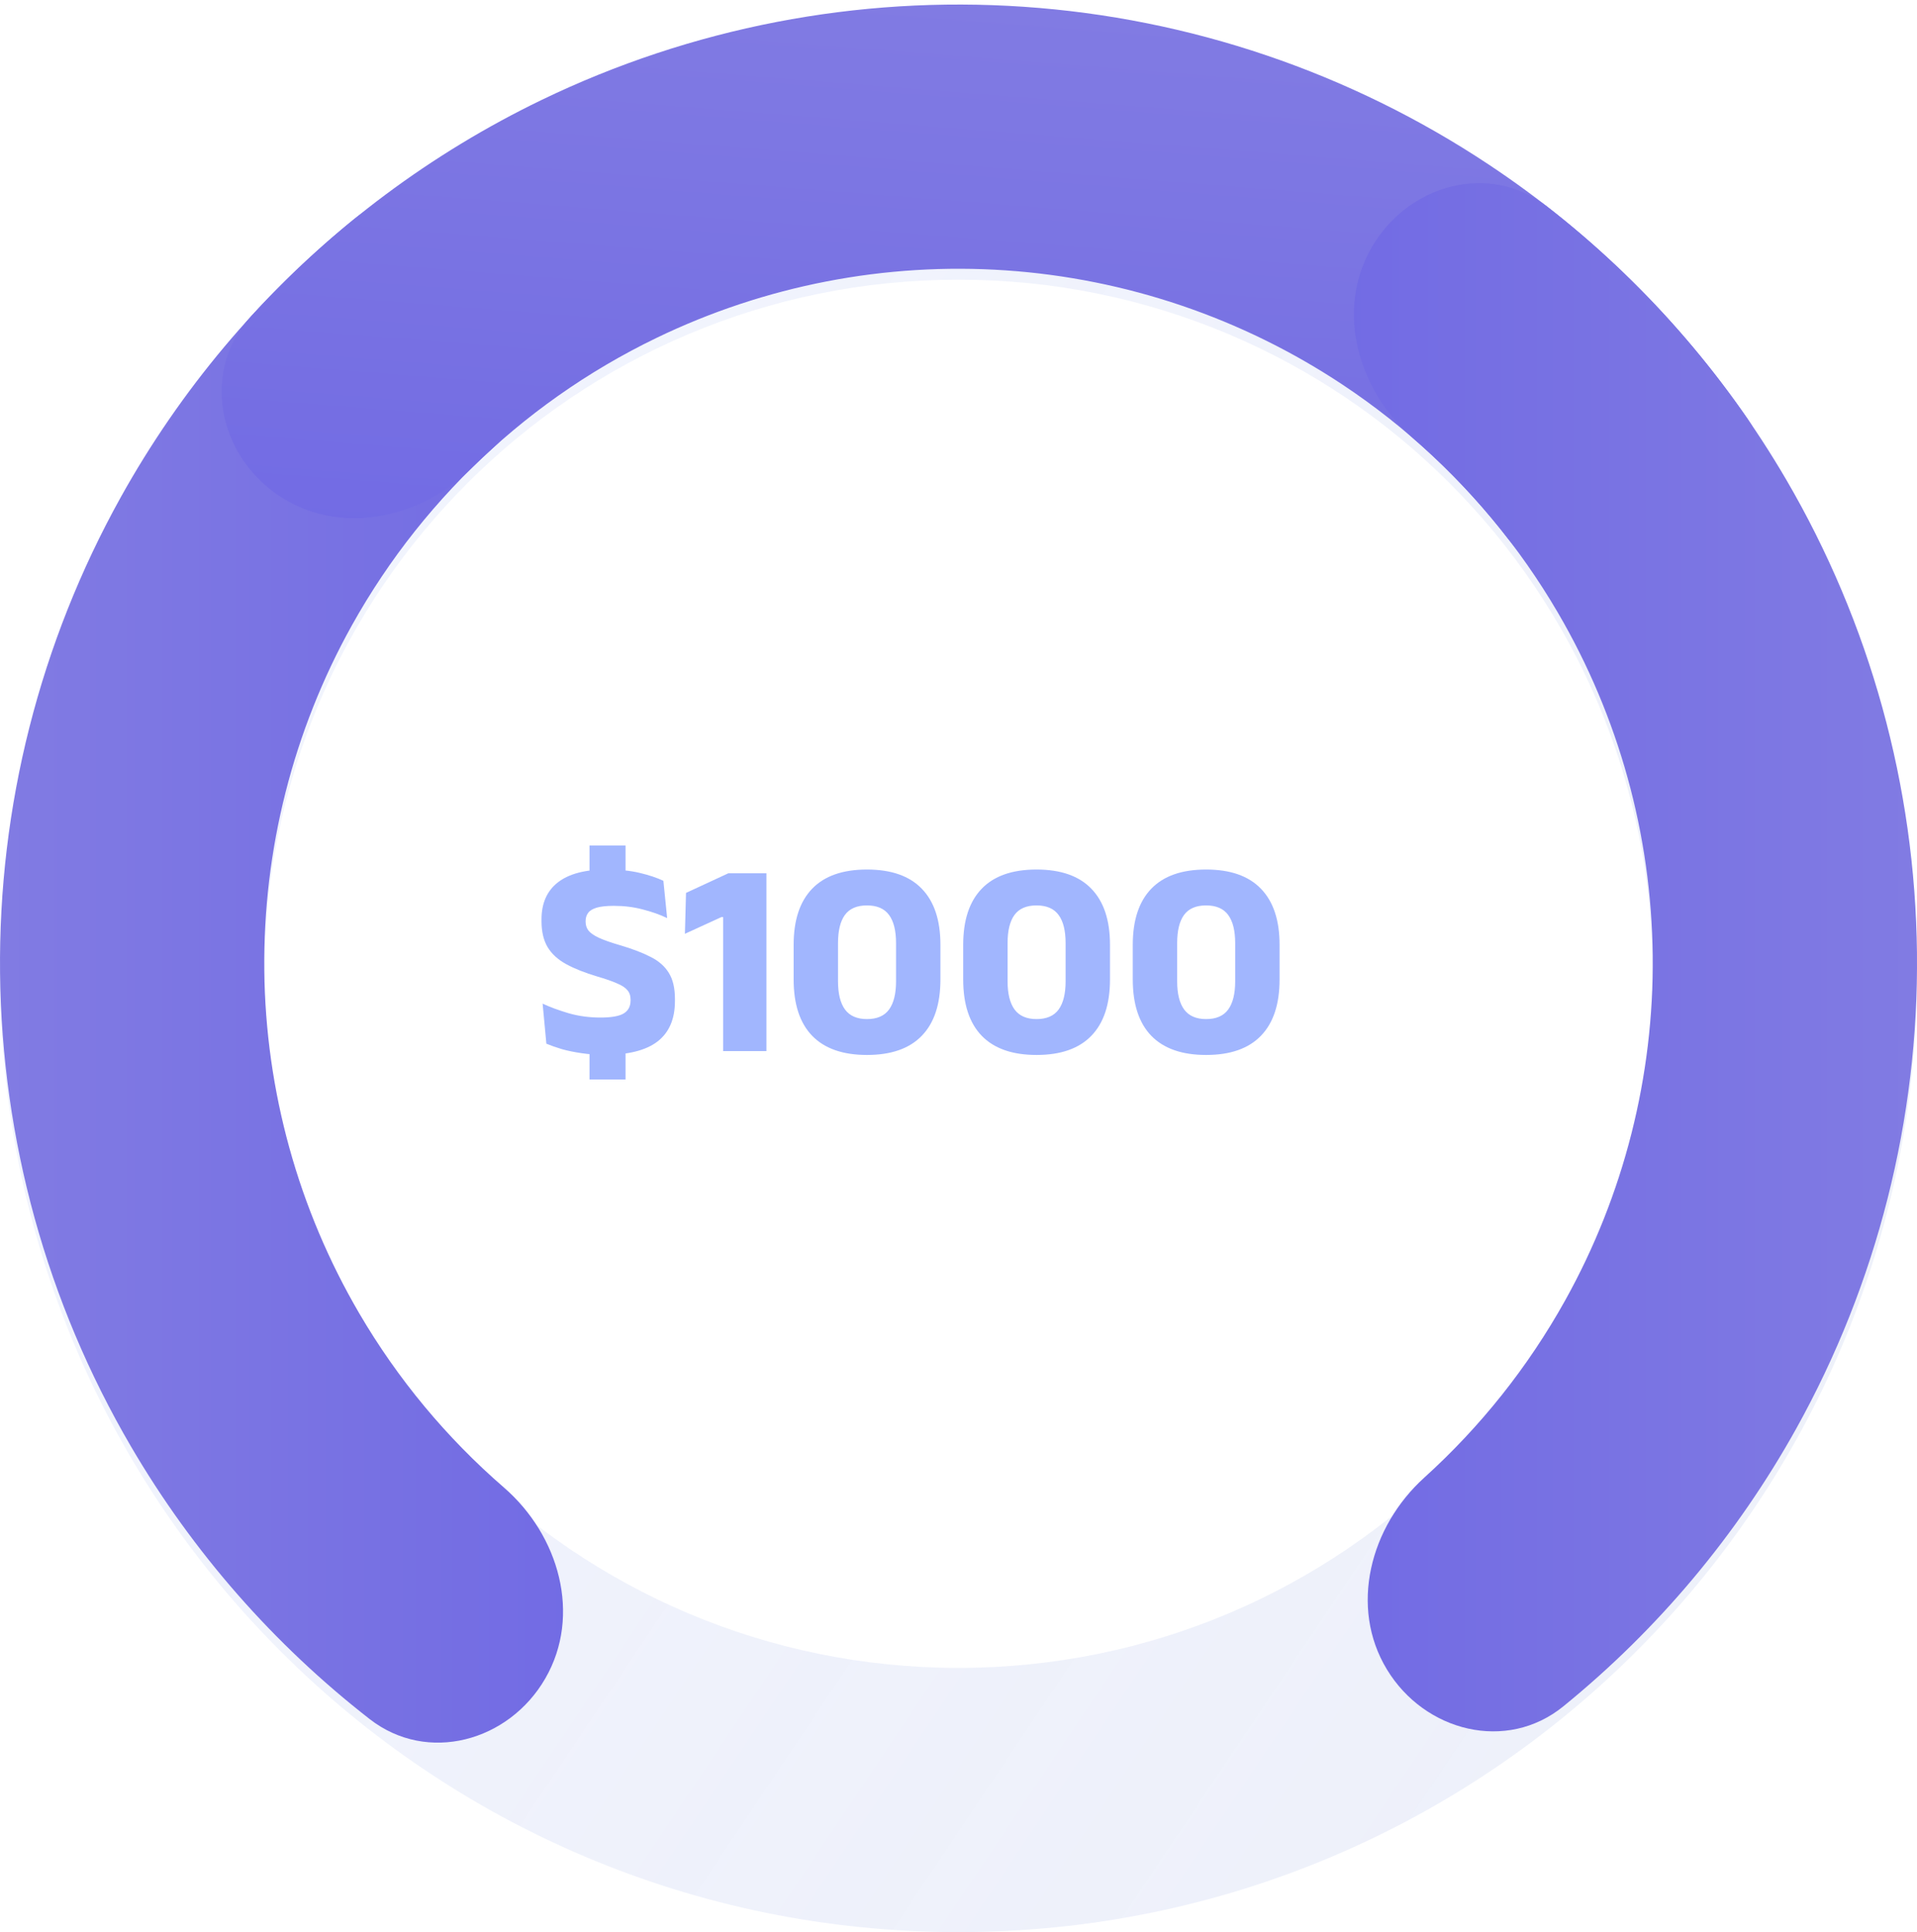
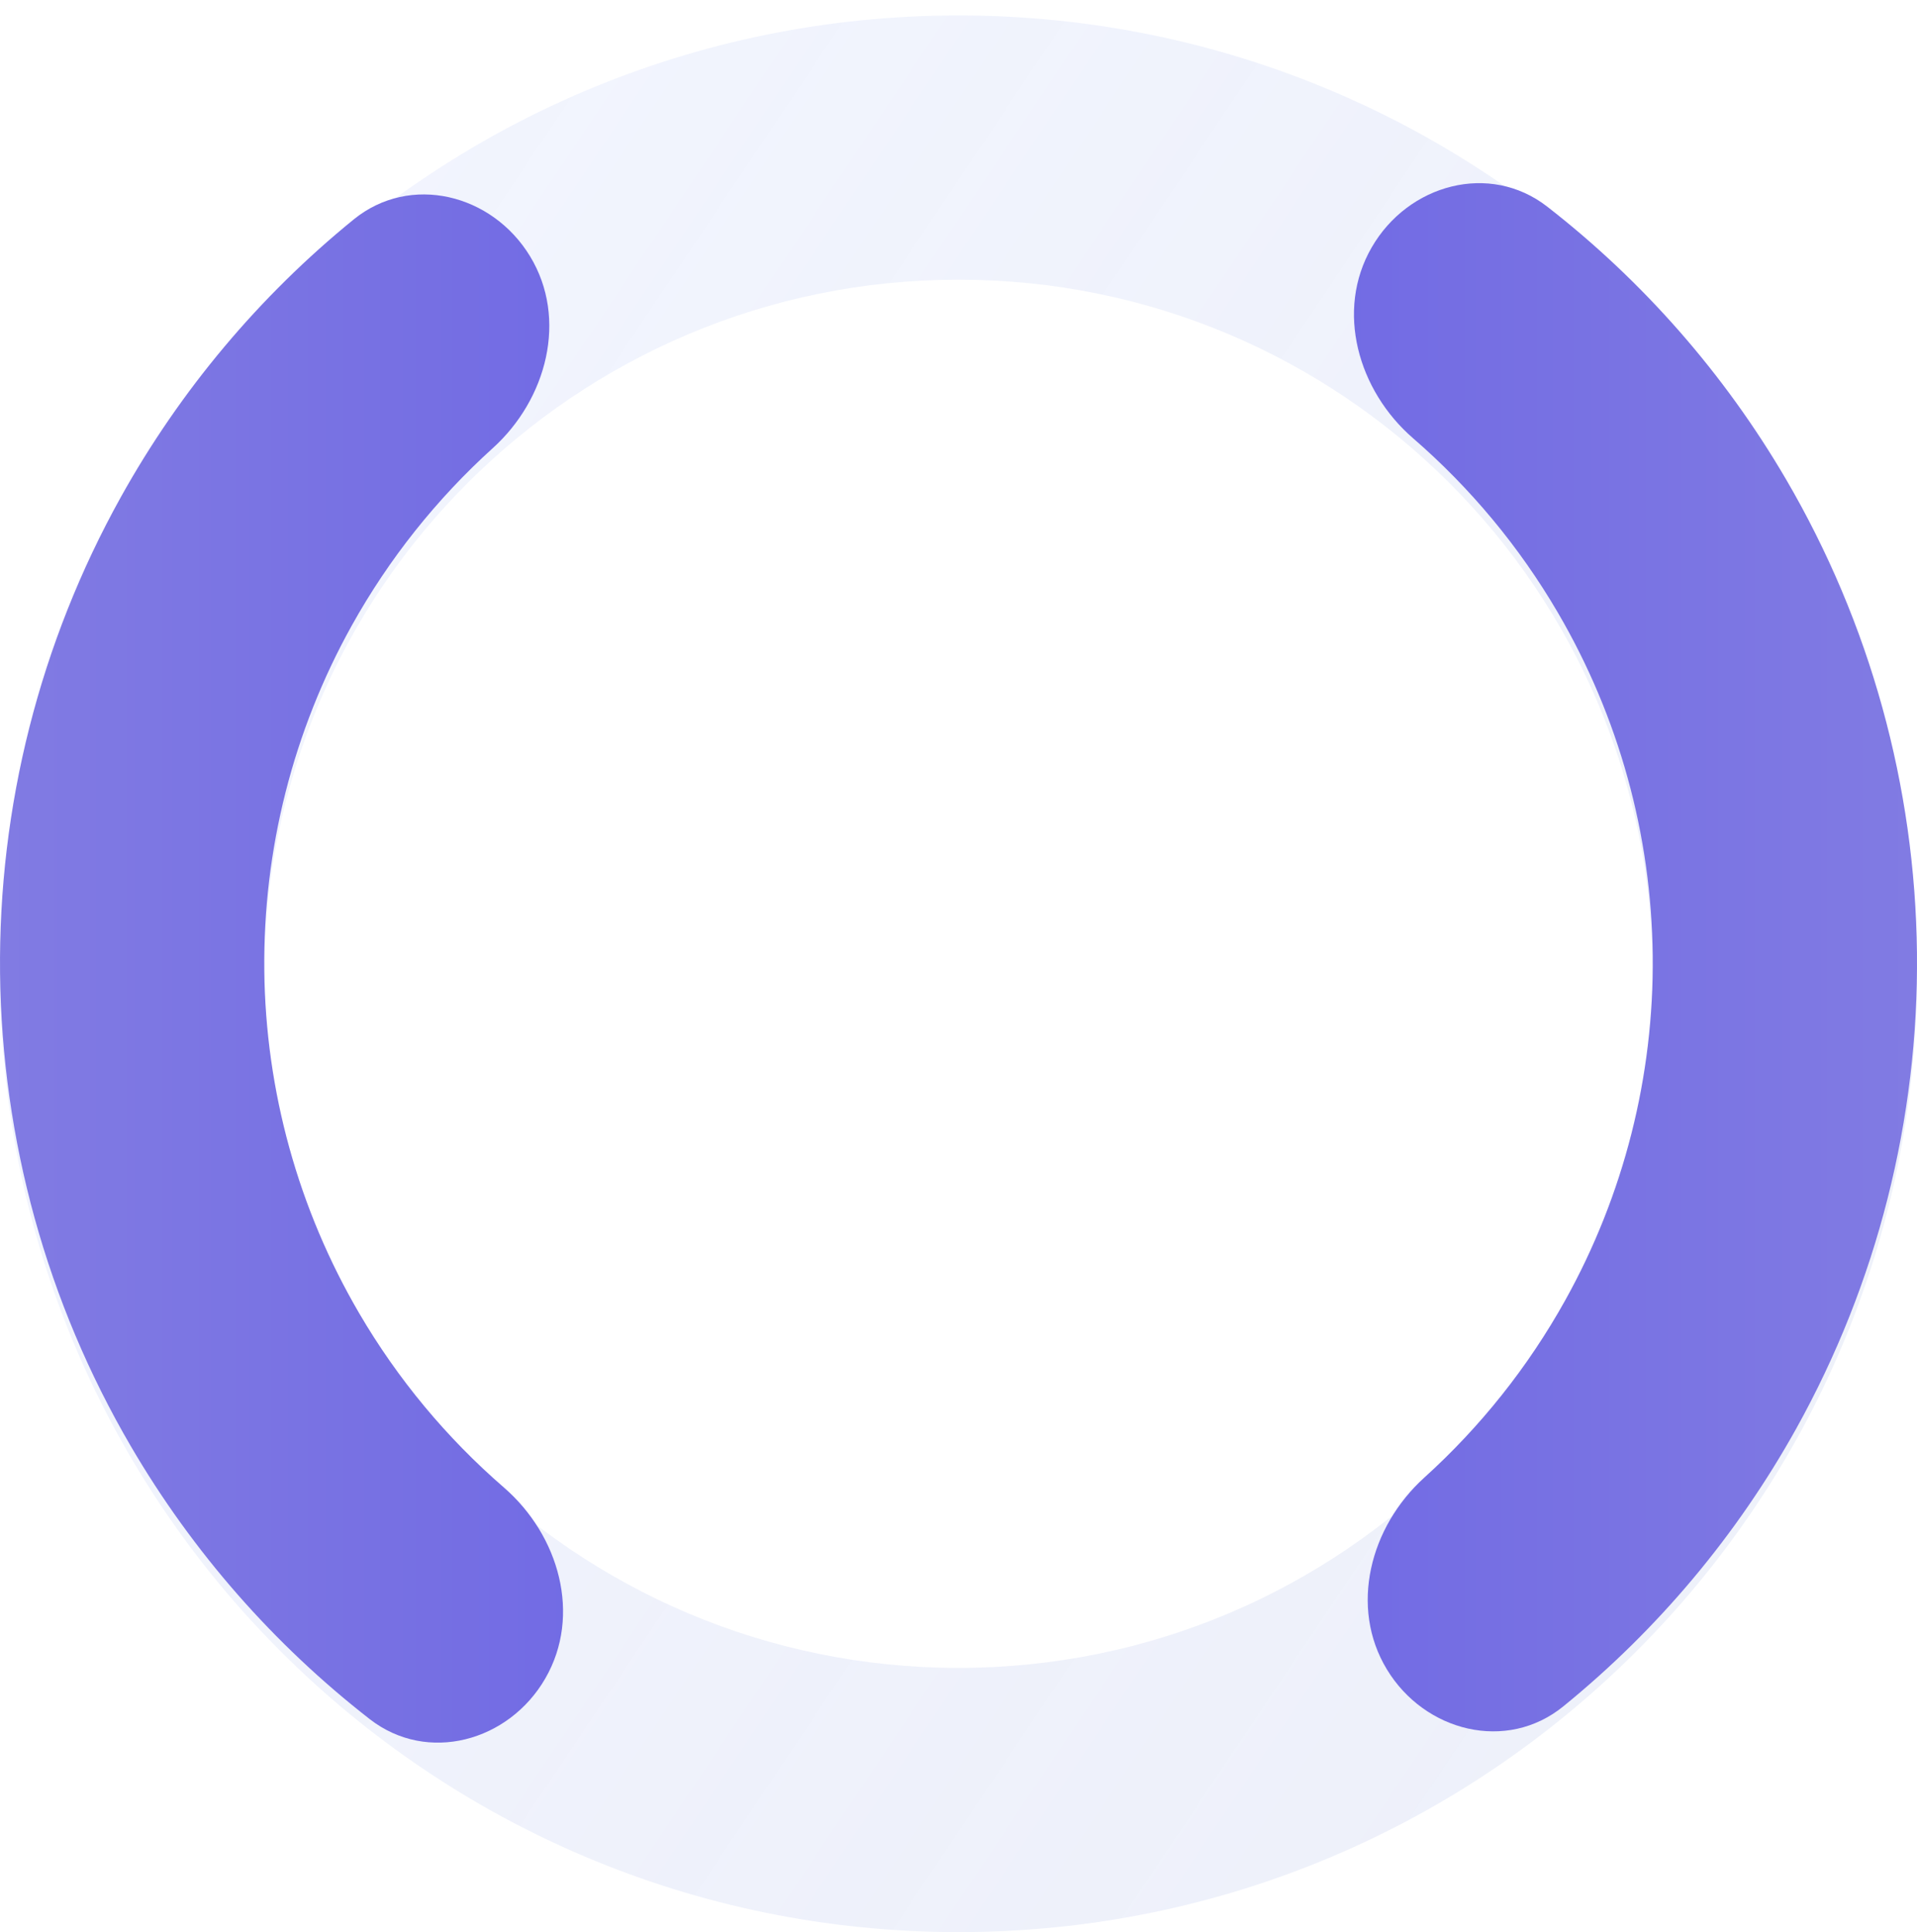
<svg xmlns="http://www.w3.org/2000/svg" width="124" height="125" viewBox="0 0 124 125" fill="none">
  <path d="M124 63C124 97.242 96.242 125 62 125C27.758 125 0 97.242 0 63C0 28.758 27.758 1 62 1C96.242 1 124 28.758 124 63ZM17.094 63C17.094 87.801 37.199 107.906 62 107.906C86.801 107.906 106.906 87.801 106.906 63C106.906 38.199 86.801 18.094 62 18.094C37.199 18.094 17.094 38.199 17.094 63Z" fill="url(#paint0_linear_842_82579)" fill-opacity="0.16" />
  <path d="M35.273 108.587C32.913 112.675 27.64 114.119 23.916 111.22C17.714 106.392 12.465 100.412 8.473 93.582C3.038 84.283 0.119 73.728 0.004 62.958C-0.112 52.188 2.581 41.574 7.816 32.16C11.662 25.247 16.781 19.156 22.878 14.197C26.54 11.218 31.843 12.549 34.29 16.586V16.586C36.737 20.622 35.377 25.826 31.876 28.992C28.242 32.279 25.156 36.153 22.755 40.469C18.963 47.287 17.013 54.975 17.096 62.776C17.18 70.576 19.294 78.221 23.231 84.956C25.723 89.22 28.891 93.026 32.595 96.235C36.163 99.326 37.634 104.499 35.273 108.587V108.587Z" fill="url(#paint1_linear_842_82579)" />
-   <path d="M17.954 32.011C14.064 29.337 13.039 23.967 16.223 20.481C21.523 14.678 27.897 9.916 35.02 6.473C44.718 1.786 55.469 -0.294 66.215 0.438C76.961 1.17 87.331 4.689 96.303 10.649C102.893 15.025 108.562 20.608 113.027 27.076C115.708 30.961 113.964 36.143 109.748 38.265V38.265C105.531 40.387 100.451 38.622 97.57 34.883C94.578 31.002 90.96 27.62 86.846 24.888C80.347 20.572 72.836 18.023 65.053 17.492C57.27 16.962 49.483 18.469 42.459 21.864C38.012 24.013 33.968 26.872 30.478 30.312C27.116 33.626 21.844 34.685 17.954 32.011V32.011Z" fill="url(#paint2_linear_842_82579)" />
  <path d="M88.728 16.004C91.088 11.916 96.361 10.472 100.085 13.371C106.287 18.199 111.536 24.179 115.528 31.009C120.963 40.308 123.882 50.862 123.997 61.633C124.113 72.403 121.42 83.017 116.185 92.43C112.339 99.344 107.22 105.435 101.123 110.394C97.461 113.373 92.158 112.042 89.711 108.005V108.005C87.264 103.969 88.624 98.765 92.125 95.599C95.759 92.311 98.845 88.438 101.246 84.122C105.038 77.304 106.988 69.616 106.905 61.815C106.821 54.014 104.707 46.37 100.77 39.635C98.278 35.371 95.11 31.564 91.406 28.355C87.838 25.265 86.367 20.092 88.728 16.004V16.004Z" fill="url(#paint3_linear_842_82579)" />
-   <path d="M40.463 57.695H38.132V54.698H40.463V57.695ZM40.463 69.836H38.132V66.677H40.463V69.836ZM39.113 68.243C38.579 68.243 38.078 68.207 37.61 68.135C37.148 68.069 36.725 67.982 36.341 67.874C35.963 67.76 35.63 67.643 35.342 67.523L35.099 64.931C35.573 65.153 36.134 65.36 36.782 65.552C37.43 65.738 38.117 65.831 38.843 65.831C39.545 65.831 40.043 65.744 40.337 65.57C40.637 65.39 40.787 65.111 40.787 64.733V64.67C40.787 64.418 40.718 64.214 40.58 64.058C40.448 63.896 40.223 63.749 39.905 63.617C39.593 63.479 39.17 63.332 38.636 63.176C37.832 62.936 37.16 62.669 36.62 62.375C36.086 62.081 35.687 61.715 35.423 61.277C35.159 60.833 35.027 60.272 35.027 59.594V59.477C35.027 58.433 35.381 57.635 36.089 57.083C36.803 56.531 37.85 56.255 39.23 56.255C40.058 56.255 40.772 56.327 41.372 56.471C41.978 56.615 42.491 56.786 42.911 56.984L43.154 59.396C42.692 59.174 42.167 58.988 41.579 58.838C40.997 58.682 40.373 58.604 39.707 58.604C39.239 58.604 38.87 58.643 38.6 58.721C38.336 58.799 38.15 58.913 38.042 59.063C37.934 59.207 37.88 59.384 37.88 59.594V59.63C37.88 59.846 37.94 60.035 38.06 60.197C38.186 60.359 38.408 60.515 38.726 60.665C39.05 60.815 39.509 60.977 40.103 61.151C40.901 61.385 41.561 61.637 42.083 61.907C42.611 62.171 43.004 62.516 43.262 62.942C43.526 63.362 43.658 63.923 43.658 64.625V64.769C43.658 65.927 43.283 66.797 42.533 67.379C41.783 67.955 40.643 68.243 39.113 68.243ZM46.778 68V59.333H46.661L44.303 60.413L44.375 57.767L47.111 56.498H49.577V68H46.778ZM56.079 68.252C54.519 68.252 53.337 67.838 52.533 67.01C51.735 66.182 51.336 64.967 51.336 63.365V61.124C51.336 59.534 51.735 58.325 52.533 57.497C53.331 56.669 54.513 56.255 56.079 56.255C57.645 56.255 58.827 56.669 59.625 57.497C60.429 58.325 60.831 59.534 60.831 61.124V63.365C60.831 64.967 60.429 66.182 59.625 67.01C58.827 67.838 57.645 68.252 56.079 68.252ZM56.079 65.93C56.733 65.93 57.21 65.723 57.51 65.309C57.81 64.895 57.96 64.289 57.96 63.491V61.016C57.96 60.212 57.81 59.606 57.51 59.198C57.21 58.784 56.733 58.577 56.079 58.577C55.425 58.577 54.948 58.784 54.648 59.198C54.354 59.606 54.207 60.212 54.207 61.016V63.491C54.207 64.289 54.357 64.895 54.657 65.309C54.963 65.723 55.437 65.93 56.079 65.93ZM67.047 68.252C65.487 68.252 64.305 67.838 63.501 67.01C62.703 66.182 62.304 64.967 62.304 63.365V61.124C62.304 59.534 62.703 58.325 63.501 57.497C64.299 56.669 65.481 56.255 67.047 56.255C68.613 56.255 69.795 56.669 70.593 57.497C71.397 58.325 71.799 59.534 71.799 61.124V63.365C71.799 64.967 71.397 66.182 70.593 67.01C69.795 67.838 68.613 68.252 67.047 68.252ZM67.047 65.93C67.701 65.93 68.178 65.723 68.478 65.309C68.778 64.895 68.928 64.289 68.928 63.491V61.016C68.928 60.212 68.778 59.606 68.478 59.198C68.178 58.784 67.701 58.577 67.047 58.577C66.393 58.577 65.916 58.784 65.616 59.198C65.322 59.606 65.175 60.212 65.175 61.016V63.491C65.175 64.289 65.325 64.895 65.625 65.309C65.931 65.723 66.405 65.93 67.047 65.93ZM78.016 68.252C76.456 68.252 75.274 67.838 74.47 67.01C73.672 66.182 73.273 64.967 73.273 63.365V61.124C73.273 59.534 73.672 58.325 74.47 57.497C75.268 56.669 76.45 56.255 78.016 56.255C79.582 56.255 80.764 56.669 81.562 57.497C82.366 58.325 82.768 59.534 82.768 61.124V63.365C82.768 64.967 82.366 66.182 81.562 67.01C80.764 67.838 79.582 68.252 78.016 68.252ZM78.016 65.93C78.67 65.93 79.147 65.723 79.447 65.309C79.747 64.895 79.897 64.289 79.897 63.491V61.016C79.897 60.212 79.747 59.606 79.447 59.198C79.147 58.784 78.67 58.577 78.016 58.577C77.362 58.577 76.885 58.784 76.585 59.198C76.291 59.606 76.144 60.212 76.144 61.016V63.491C76.144 64.289 76.294 64.895 76.594 65.309C76.9 65.723 77.374 65.93 78.016 65.93Z" fill="#A1B6FE" />
  <defs>
    <linearGradient id="paint0_linear_842_82579" x1="5.167" y1="4.563" x2="126.129" y2="85.552" gradientUnits="userSpaceOnUse">
      <stop stop-color="#B4C5FE" />
      <stop offset="1" stop-color="#667FD2" stop-opacity="0.7" />
    </linearGradient>
    <linearGradient id="paint1_linear_842_82579" x1="124" y1="82.224" x2="0" y2="82.224" gradientUnits="userSpaceOnUse">
      <stop stop-color="#4F46E5" />
      <stop offset="1" stop-color="#817BE3" />
    </linearGradient>
    <linearGradient id="paint2_linear_842_82579" x1="37.259" y1="122.536" x2="47.009" y2="-1.08" gradientUnits="userSpaceOnUse">
      <stop stop-color="#4F46E5" />
      <stop offset="1" stop-color="#817BE3" />
    </linearGradient>
    <linearGradient id="paint3_linear_842_82579" x1="0.001" y1="42.367" x2="124.001" y2="42.367" gradientUnits="userSpaceOnUse">
      <stop stop-color="#4F46E5" />
      <stop offset="1" stop-color="#817BE3" />
    </linearGradient>
  </defs>
</svg>